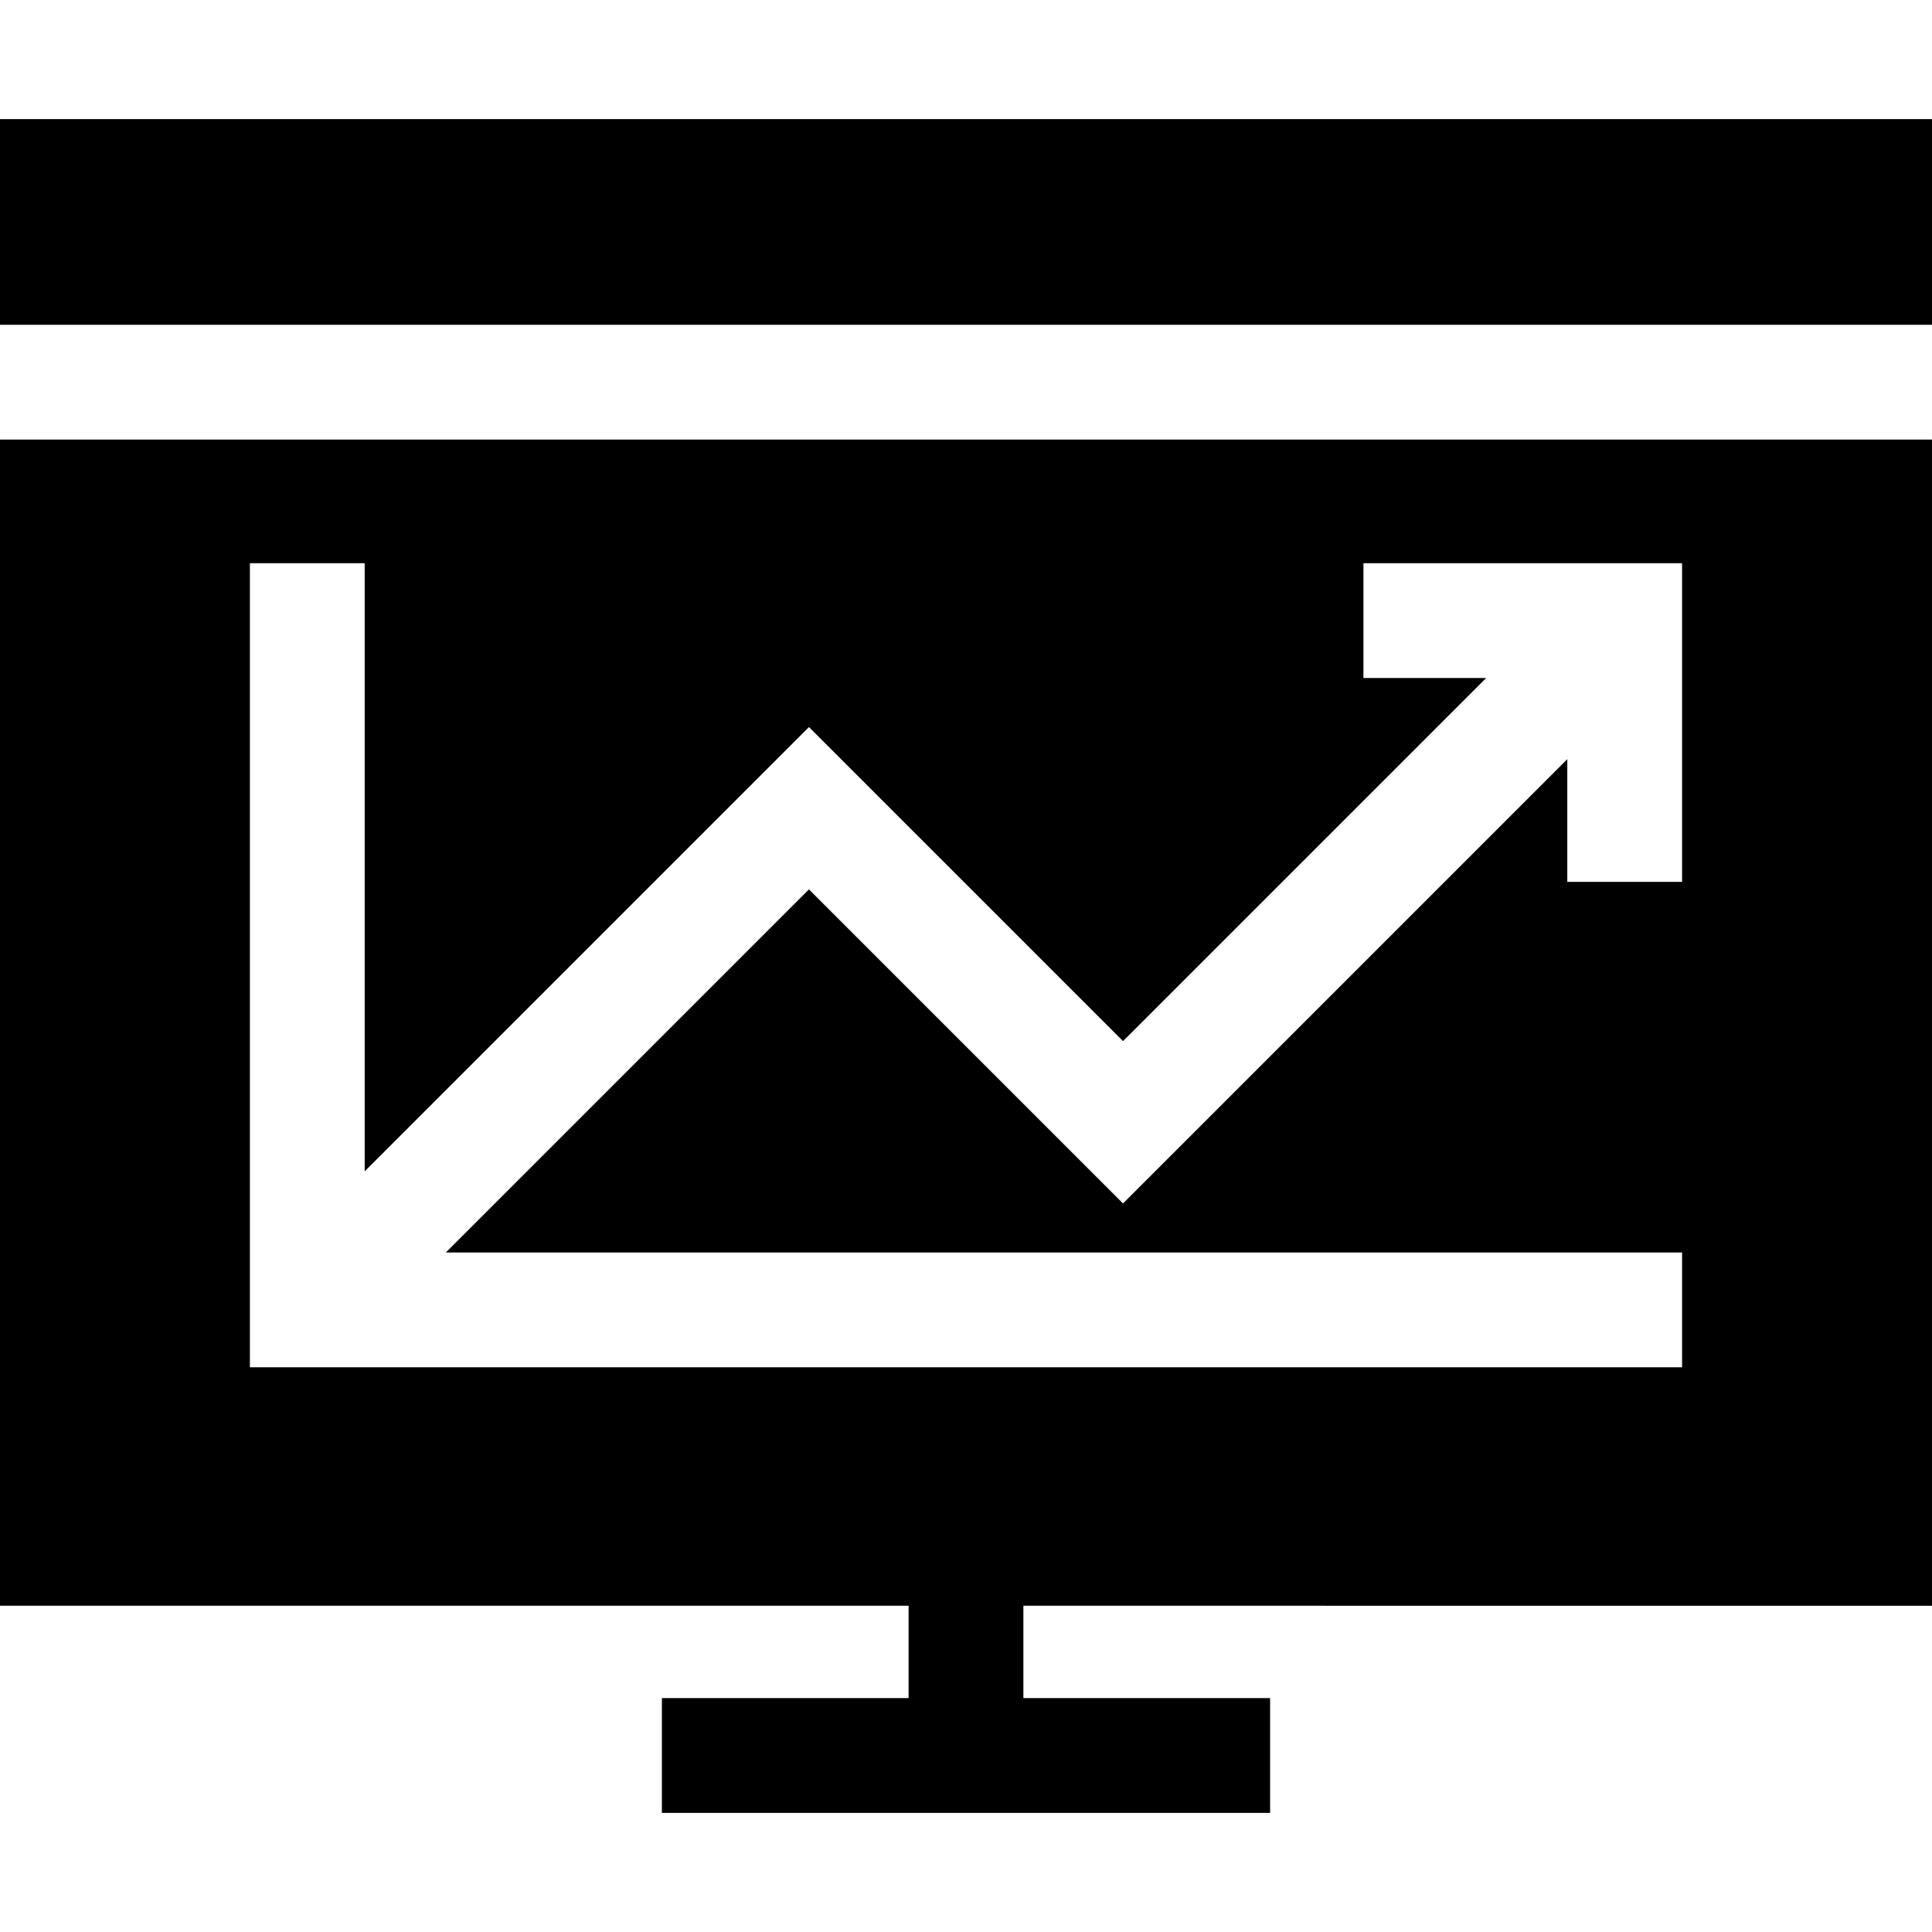
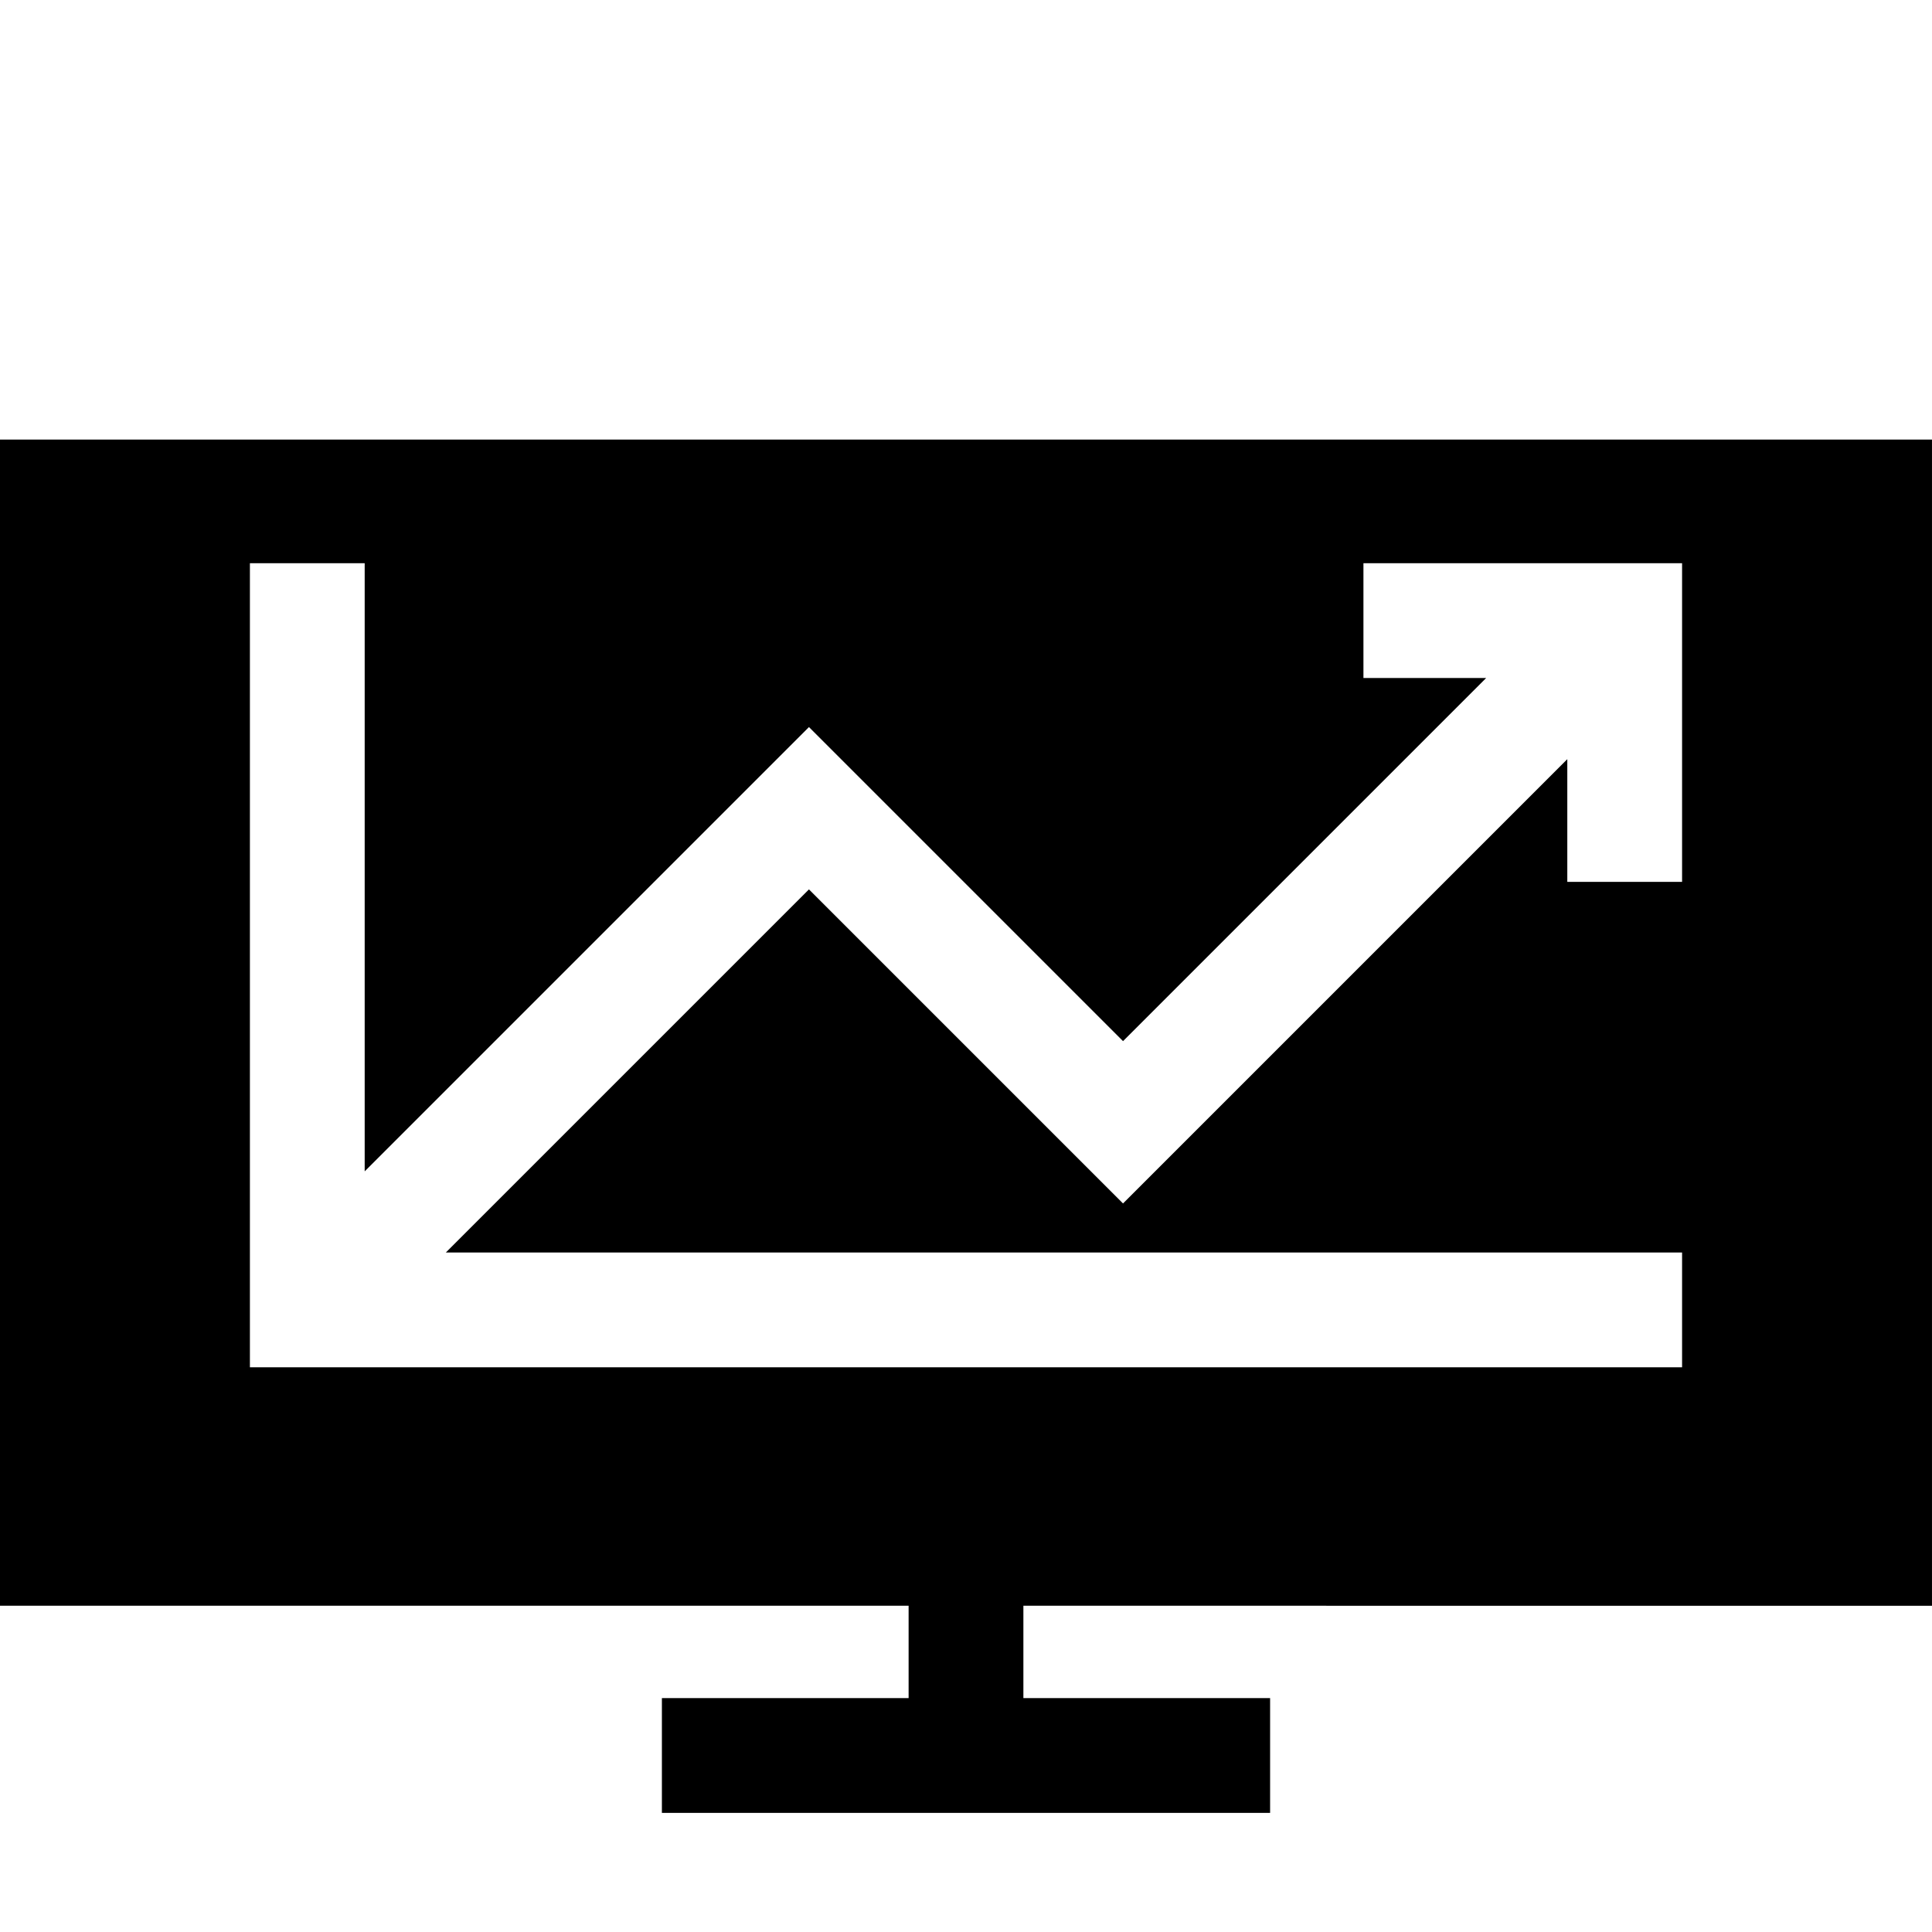
<svg xmlns="http://www.w3.org/2000/svg" fill="#000000" version="1.1" id="Layer_1" viewBox="0 0 512.003 512.003" xml:space="preserve">
  <g>
    <g>
      <path d="M512,425.543V116.485H0v309.058h240.792v24.48h-65.383v30.417h161.183v-30.417h-65.383v-24.48H512z M66.229,362.346    V149.264h30.417v161.156l117.739-117.739l83.23,83.23l96.231-96.23h-32.519v-30.417h84.444v84.444h-30.417V201.19L297.615,318.929    l-83.23-83.23l-96.231,96.23h327.617v30.417H66.229z" />
    </g>
  </g>
  <g>
    <g>
-       <rect y="31.563" width="512.003" height="54.508" />
-     </g>
+       </g>
  </g>
</svg>